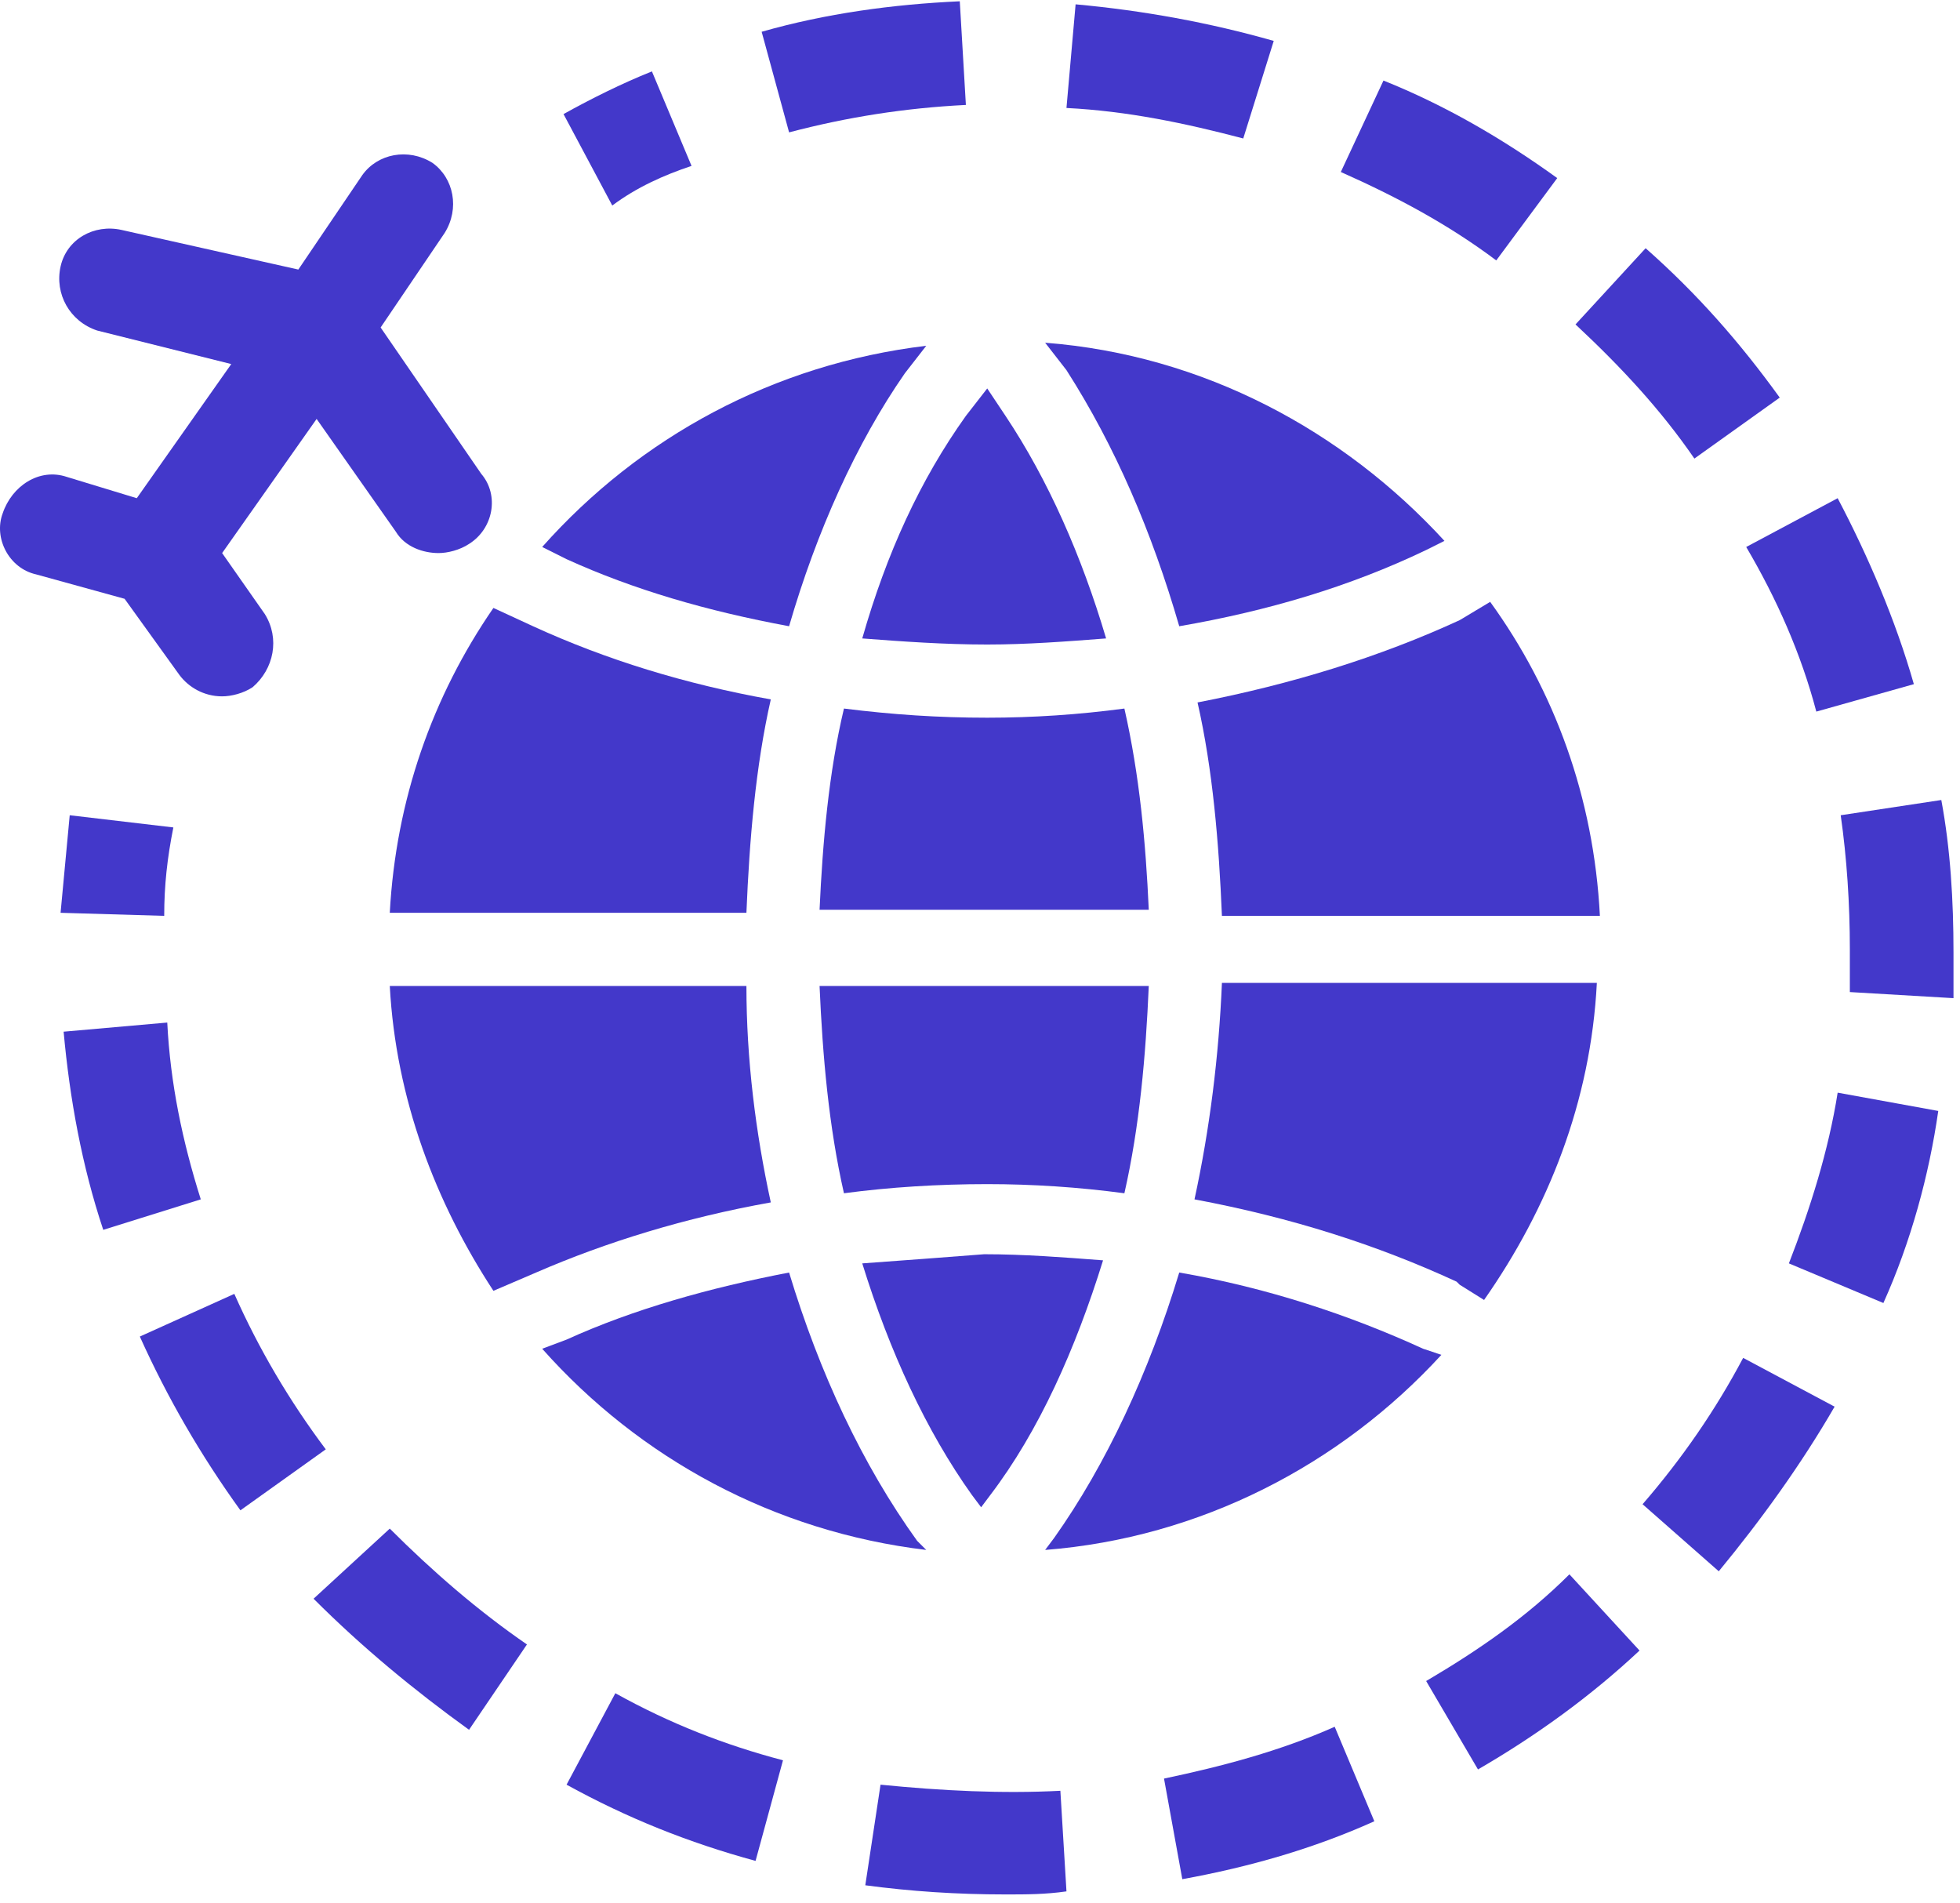
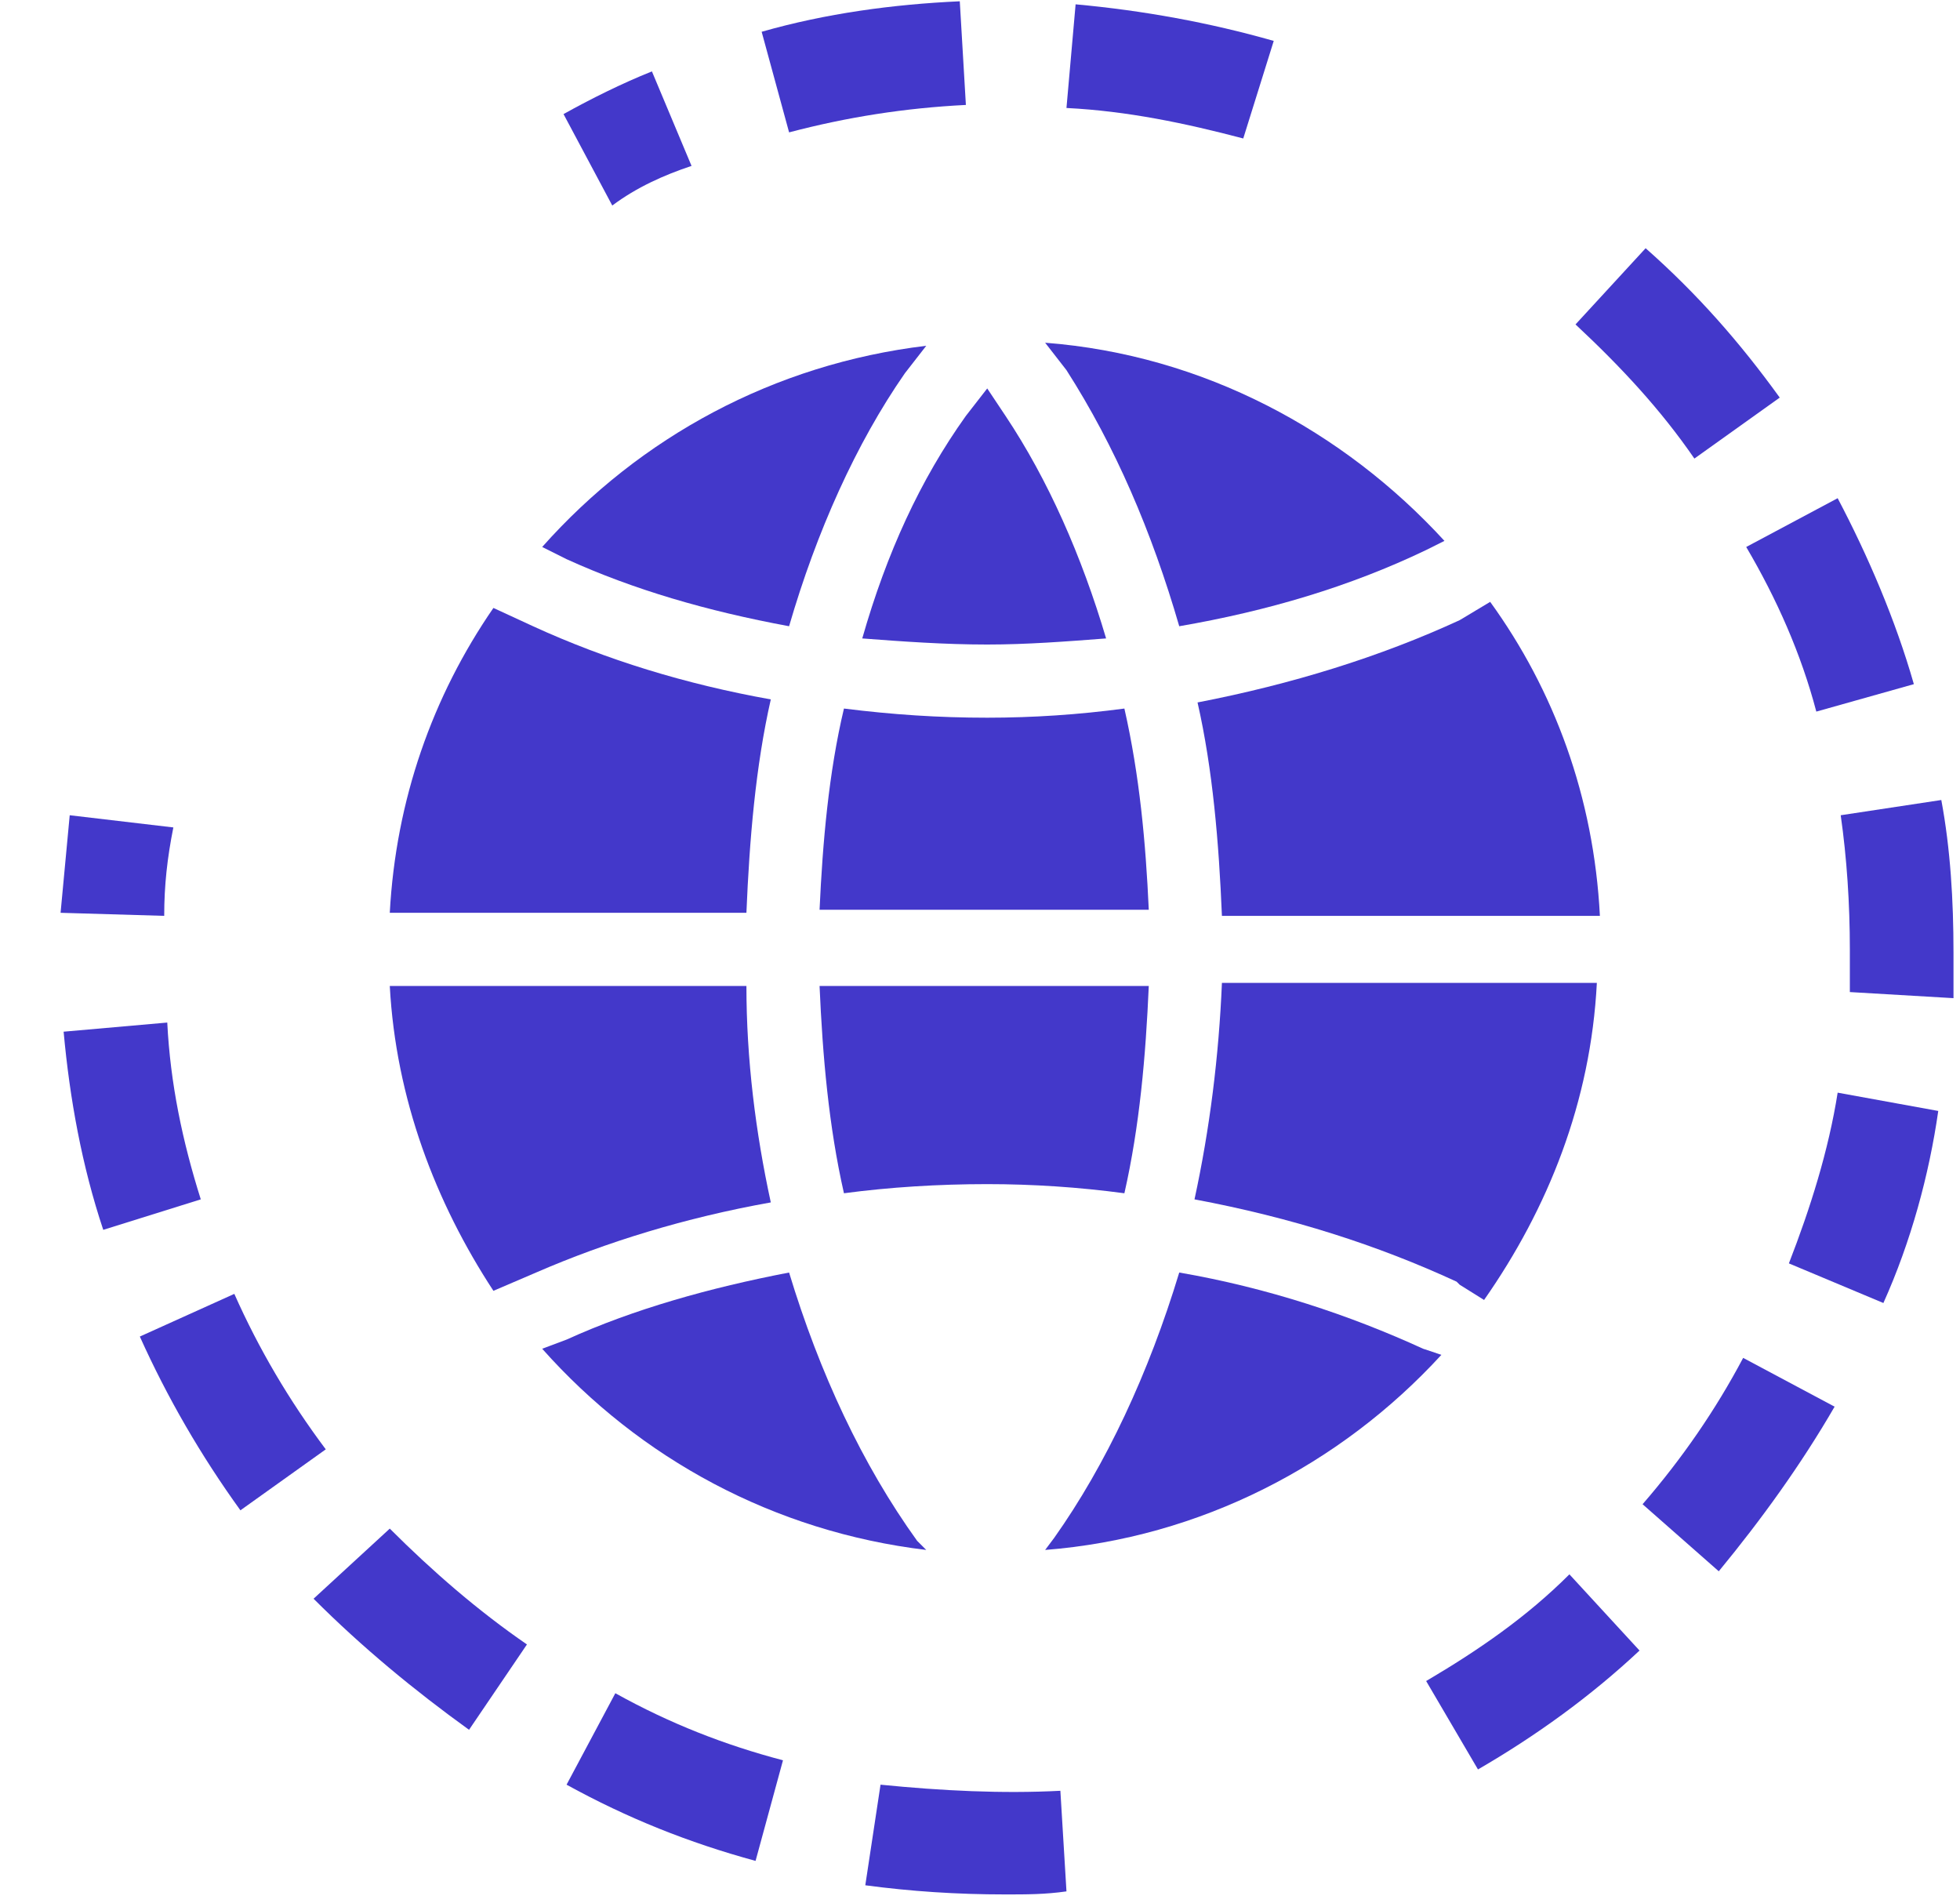
<svg xmlns="http://www.w3.org/2000/svg" width="172" height="167" viewBox="0 0 172 167" fill="none">
-   <path d="M3.176 50.401L10.933 52.541L15.748 59.229C16.55 60.299 17.888 61.101 19.493 61.101C20.295 61.101 21.365 60.834 22.168 60.299C24.04 58.694 24.575 56.019 23.238 53.879L19.493 48.529L27.785 36.759L34.74 46.657C35.542 47.994 37.147 48.529 38.485 48.529C39.287 48.529 40.357 48.261 41.16 47.727C43.3 46.389 43.835 43.447 42.23 41.574L33.402 28.735L39.02 20.442C40.357 18.302 39.822 15.627 37.95 14.29C35.81 12.952 33.135 13.487 31.797 15.36L26.18 23.652L10.665 20.175C8.258 19.64 5.851 20.977 5.316 23.385C4.781 25.792 6.118 28.2 8.526 29.002L20.295 31.944L12.003 43.714L5.851 41.842C3.443 41.039 1.036 42.644 0.233 45.051C-0.569 47.191 0.768 49.866 3.176 50.401Z" fill="#4338CA" />
  <path d="M60.686 14.557L57.209 6.265C54.534 7.335 51.859 8.673 49.452 10.01L53.731 18.035C55.871 16.43 58.279 15.36 60.686 14.557Z" fill="#4338CA" />
-   <path d="M136.655 15.627C131.84 12.15 126.757 9.208 121.407 7.068L117.663 15.092C122.477 17.232 127.025 19.64 131.305 22.85L136.655 15.627Z" fill="#4338CA" />
  <path d="M93.053 157.131C87.971 157.398 82.621 157.131 77.271 156.596L75.934 165.423C79.946 165.958 83.958 166.226 88.238 166.226C90.111 166.226 91.716 166.226 93.588 165.958L93.053 157.131Z" fill="#4338CA" />
-   <path d="M103.753 164.888C109.637 163.818 115.255 162.213 120.605 159.806L117.127 151.514C112.312 153.654 107.23 154.991 102.148 156.061L103.753 164.888Z" fill="#4338CA" />
  <path d="M111.777 3.59C106.16 1.985 100.275 0.915 94.39 0.38L93.588 9.475C98.938 9.743 104.02 10.812 109.102 12.15L111.777 3.59Z" fill="#4338CA" />
  <path d="M125.152 147.501L129.7 155.259C134.782 152.316 139.597 148.839 143.877 144.826L137.724 138.139C133.98 141.884 129.7 144.826 125.152 147.501Z" fill="#4338CA" />
  <path d="M162.334 83.303C162.334 84.641 162.334 85.71 162.334 87.048L171.429 87.583C171.429 86.245 171.429 84.908 171.429 83.57C171.429 79.023 171.161 74.476 170.359 70.196L161.532 71.533C162.067 75.278 162.334 79.291 162.334 83.303Z" fill="#4338CA" />
  <path d="M144.144 131.987L150.831 137.872C154.576 133.324 158.054 128.509 160.996 123.427L152.971 119.147C150.564 123.694 147.621 127.974 144.144 131.987Z" fill="#4338CA" />
  <path d="M170.092 97.48L161.264 95.875C160.462 100.958 158.857 106.04 156.984 110.855L165.277 114.332C167.684 108.982 169.289 103.097 170.092 97.48Z" fill="#4338CA" />
  <path d="M159.391 62.439L167.951 60.031C166.346 54.414 163.939 48.797 161.264 43.714L153.239 47.994C155.914 52.541 158.054 57.356 159.391 62.439Z" fill="#4338CA" />
  <path d="M148.691 40.237L156.181 34.887C152.704 30.072 148.959 25.792 144.412 21.78L138.259 28.467C142.272 32.212 145.749 35.957 148.691 40.237Z" fill="#4338CA" />
  <path d="M84.761 9.208L84.226 0.113C78.341 0.38 72.457 1.183 66.839 2.788L69.247 11.615C74.329 10.277 79.412 9.475 84.761 9.208Z" fill="#4338CA" />
  <path d="M66.304 163.283L68.711 154.456C63.629 153.119 58.814 151.246 53.999 148.571L49.719 156.596C55.069 159.538 60.419 161.678 66.304 163.283Z" fill="#4338CA" />
  <path d="M17.62 105.237C16.015 100.155 14.945 95.073 14.678 89.723L5.583 90.525C6.118 96.41 7.188 102.295 9.061 107.912L17.62 105.237Z" fill="#4338CA" />
  <path d="M28.588 127.172C25.378 122.892 22.703 118.345 20.563 113.53L12.271 117.275C14.678 122.624 17.621 127.707 21.098 132.522L28.588 127.172Z" fill="#4338CA" />
  <path d="M41.16 151.781L46.242 144.291C41.962 141.349 37.95 137.871 34.205 134.127L27.517 140.279C31.797 144.559 36.345 148.304 41.16 151.781Z" fill="#4338CA" />
  <path d="M6.118 71.533C5.851 74.476 5.583 77.151 5.316 80.093L14.41 80.361C14.41 77.686 14.678 75.278 15.213 72.603L6.118 71.533Z" fill="#4338CA" />
  <path d="M34.205 86.513C34.74 96.41 38.218 105.505 43.3 113.262L47.045 111.657C53.197 108.982 60.152 106.842 67.642 105.505C66.304 99.353 65.502 92.933 65.502 86.513H34.205Z" fill="#4338CA" />
  <path d="M49.719 117.542L47.58 118.345C56.139 127.974 67.909 134.394 81.284 135.999L80.481 135.197C75.666 128.509 71.921 120.484 69.246 111.657C62.292 112.995 55.604 114.867 49.719 117.542Z" fill="#4338CA" />
  <path d="M69.246 54.949C71.654 46.657 75.131 38.899 79.411 32.747L81.284 30.34C67.909 31.944 56.139 38.364 47.58 47.994L49.719 49.064C55.604 51.739 62.024 53.611 69.246 54.949Z" fill="#4338CA" />
  <path d="M65.502 80.093C65.769 73.673 66.304 67.253 67.642 61.369C60.152 60.031 53.197 57.891 46.777 54.949L43.3 53.344C37.95 61.101 34.74 70.196 34.205 80.093H65.502Z" fill="#4338CA" />
  <path d="M124.885 118.345C118.465 115.402 111.243 112.995 103.485 111.657C100.81 120.484 97.065 128.509 92.518 134.929L91.716 135.999C105.358 134.929 117.662 128.509 126.49 118.88L124.885 118.345Z" fill="#4338CA" />
  <path d="M103.485 54.949C111.243 53.611 118.465 51.471 125.152 48.261L126.757 47.459C117.93 37.829 105.625 31.142 91.716 30.072L93.588 32.479C97.868 39.167 101.078 46.657 103.485 54.949Z" fill="#4338CA" />
  <path d="M98.671 62.171C94.658 62.706 90.646 62.974 86.633 62.974C82.354 62.974 78.341 62.706 74.061 62.171C72.724 67.788 72.189 73.941 71.921 79.826H100.811C100.543 73.941 100.008 68.056 98.671 62.171Z" fill="#4338CA" />
  <path d="M130.77 52.809L128.095 54.414C121.14 57.624 113.383 60.031 105.09 61.636C106.428 67.521 106.963 73.941 107.23 80.361H140.399C139.864 69.928 136.387 60.566 130.77 52.809Z" fill="#4338CA" />
  <path d="M127.827 112.46L128.094 112.727L130.234 114.065C135.852 106.04 139.597 96.678 140.132 86.245H107.23C106.962 92.665 106.16 99.085 104.823 105.237C113.382 106.842 120.872 109.25 127.827 112.46Z" fill="#4338CA" />
  <path d="M75.667 56.019C79.144 56.286 82.889 56.554 86.634 56.554C90.111 56.554 93.589 56.286 97.066 56.019C94.926 48.796 91.984 42.109 88.239 36.492L86.634 34.084L84.761 36.492C80.749 42.109 77.807 48.529 75.667 56.019Z" fill="#4338CA" />
-   <path d="M75.667 110.855C78.074 118.612 81.284 125.567 85.296 131.184L86.099 132.254L86.901 131.184C91.181 125.567 94.391 118.345 96.799 110.587C93.321 110.32 89.844 110.052 86.367 110.052C82.889 110.32 79.412 110.587 75.667 110.855Z" fill="#4338CA" />
  <path d="M100.811 86.513H71.921C72.189 92.665 72.724 98.818 74.061 104.702C78.074 104.167 82.354 103.9 86.633 103.9C90.646 103.9 94.658 104.167 98.671 104.702C100.008 98.818 100.543 92.665 100.811 86.513Z" fill="#4338CA" />
</svg>